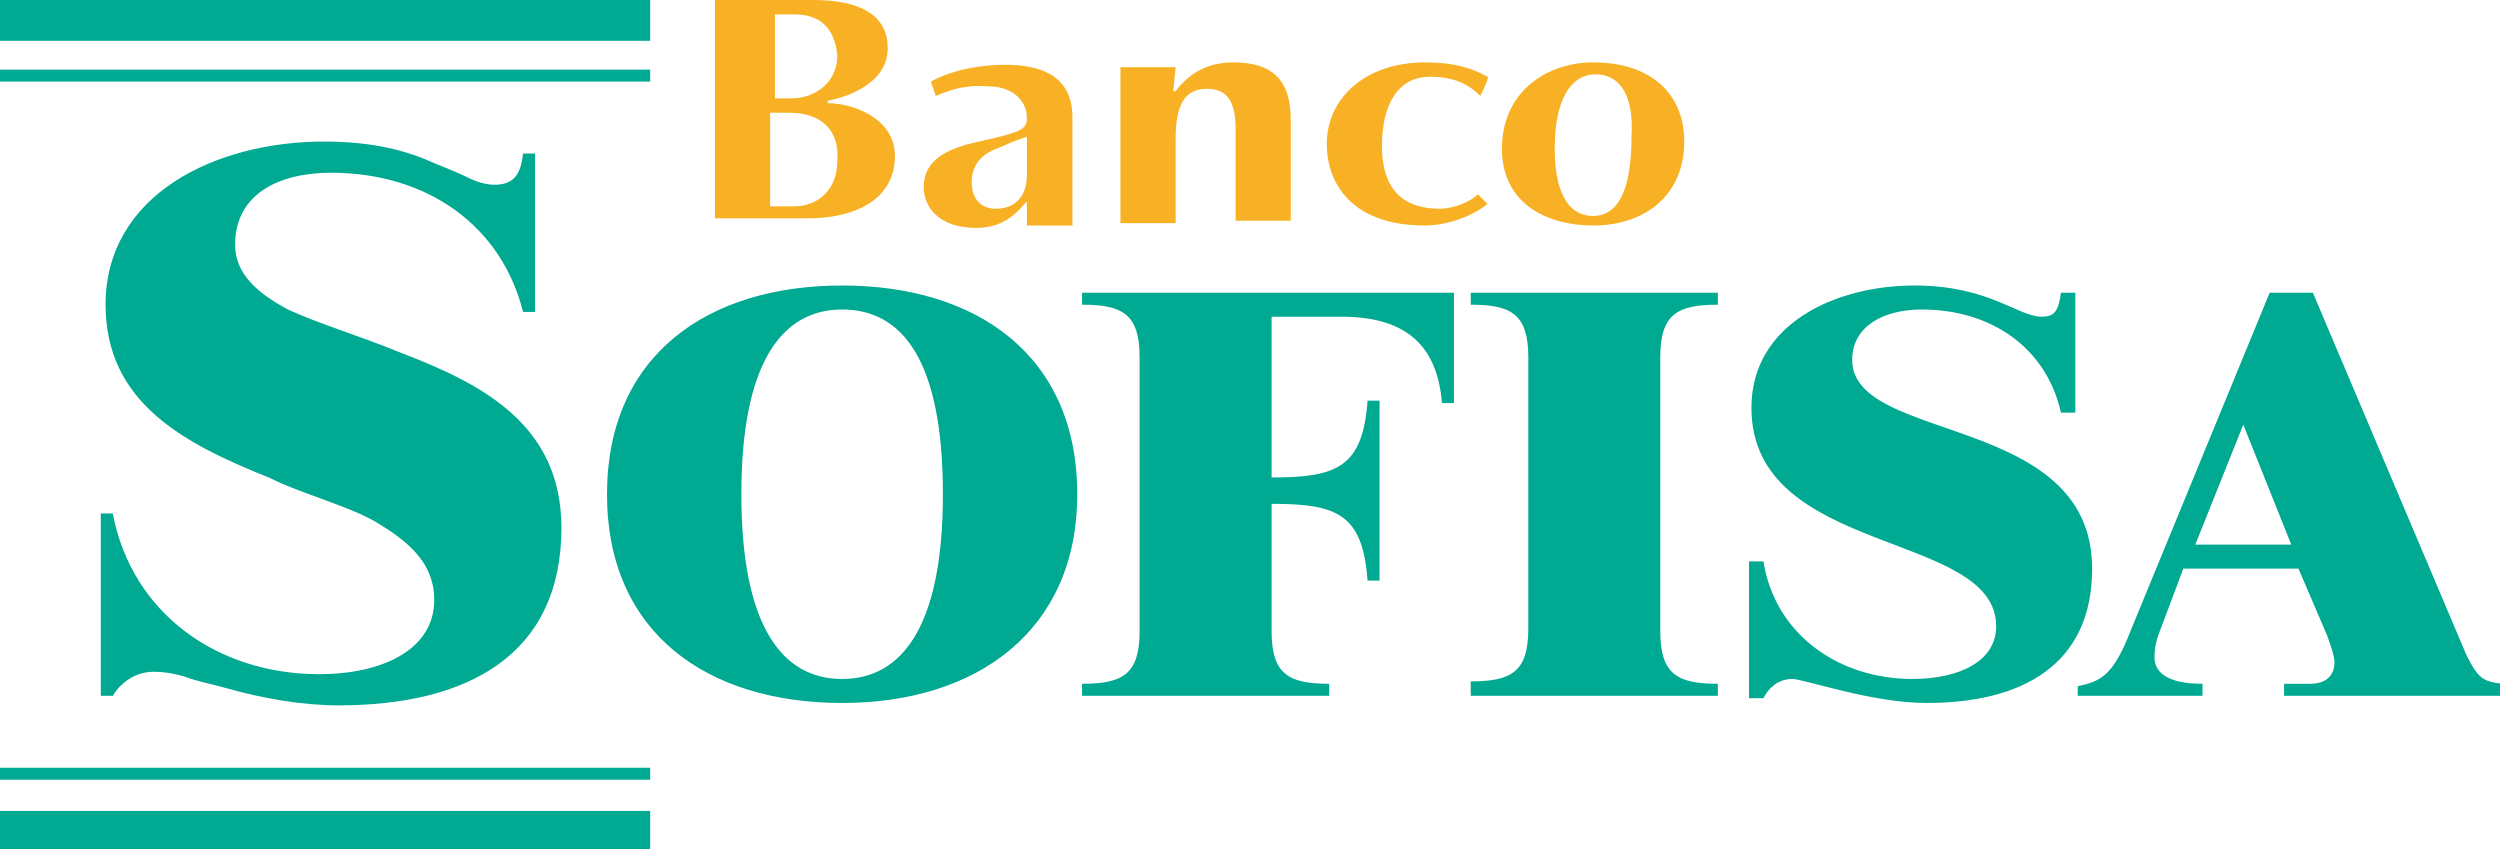
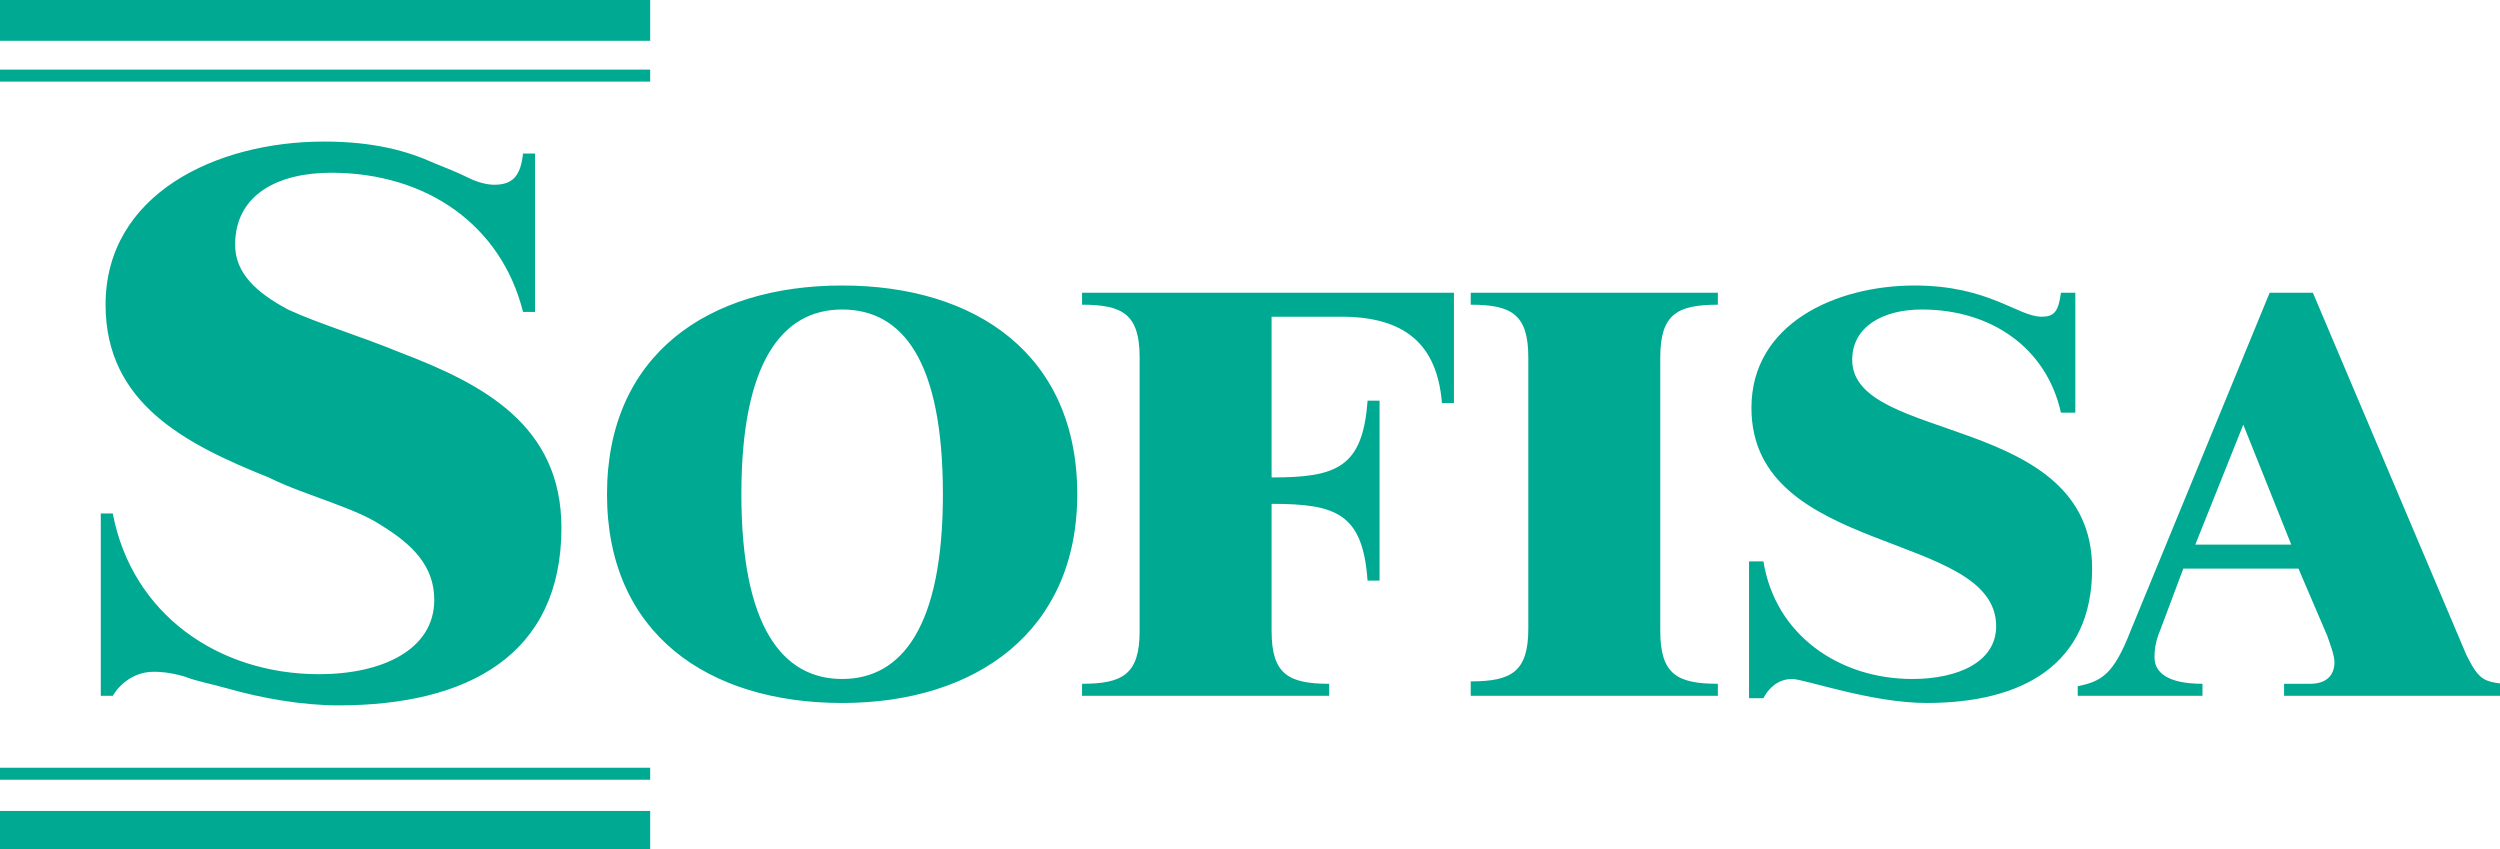
<svg xmlns="http://www.w3.org/2000/svg" version="1.1" id="Camada_1" x="0px" y="0px" viewBox="0 0 104.2 35.4" style="enable-background:new 0 0 104.2 35.4;" xml:space="preserve">
  <style type="text/css">
	.st0{fill-rule:evenodd;clip-rule:evenodd;fill:#F8B124;}
	.st1{fill-rule:evenodd;clip-rule:evenodd;fill:#00A992;}
</style>
-   <path class="st0" d="M32.9,4.7h-0.8l0,3.9h1c1,0,1.8-0.7,1.8-1.9C35,5.4,34.2,4.7,32.9,4.7 M29.8,0h4.1C35.8,0,37,0.6,37,2  c0,1.4-1.5,2-2.5,2.2l0,0.1c1,0,2.8,0.6,2.8,2.2c0,1.9-1.8,2.6-3.6,2.6h-3.9C29.8,9.3,29.8,0,29.8,0z M33.1,0.6h-0.8l0,3.5H33  c0.9,0,1.9-0.6,1.9-1.8C34.8,1.4,34.4,0.6,33.1,0.6 M42.8,5.7L42.8,5.7C42.5,5.8,42.2,5.9,42,6c-0.2,0.1-0.5,0.2-0.7,0.3  c-0.4,0.2-0.8,0.6-0.8,1.3c0,0.7,0.4,1.1,1,1.1c0.8,0,1.3-0.5,1.3-1.4C42.8,7.2,42.8,5.7,42.8,5.7z M38.8,3.4  c0.9-0.5,2.1-0.7,3.1-0.7c1.7,0,2.8,0.6,2.8,2.2v4.5h-1.9c0-0.1,0-0.5,0-0.8l0-0.2l-0.1,0.1c-0.5,0.6-1.1,1-2,1  c-1.6,0-2.2-0.9-2.2-1.7c0-1.1,0.9-1.6,2.3-1.9c1.8-0.4,2-0.5,2-1c0-0.7-0.6-1.3-1.6-1.3C40,3.5,39.3,3.9,39,4  C39,4,38.8,3.4,38.8,3.4z M66.5,3.1c-1,0-1.7,1-1.7,3.1c0,1.5,0.4,2.8,1.6,2.8c1.1,0,1.6-1.2,1.6-3.3C68.1,4.1,67.6,3.1,66.5,3.1   M66.4,2.6c2.4,0,3.8,1.3,3.8,3.3c0,2.2-1.6,3.5-3.8,3.5c-1.9,0-3.8-0.9-3.8-3.2C62.6,3.8,64.5,2.6,66.4,2.6 M61.7,4  c-0.5-0.5-1.1-0.8-2.1-0.8c-1.3,0-2,1.1-2,2.9c0,1.7,0.8,2.6,2.4,2.6c0.6,0,1.3-0.3,1.6-0.6L62,8.5c-0.6,0.5-1.7,0.9-2.6,0.9  c-3.1,0-4.1-1.8-4.1-3.4c0-1.9,1.6-3.4,4.1-3.4c1.1,0,1.9,0.2,2.6,0.6C62.1,3.2,61.7,4,61.7,4z M48.9,3.8H49  c0.6-0.8,1.4-1.2,2.4-1.2c1.6,0,2.4,0.7,2.4,2.4c0,0.9,0,3.4,0,4.2h-2.3V5.4c0-1.1-0.3-1.7-1.2-1.7c-1,0-1.3,0.8-1.3,2.1v3.5h-2.3  V2.8H49C49,2.8,48.9,3.8,48.9,3.8z" />
  <path class="st1" d="M0,32h27.1v0.5H0V32z M0,33.8h27.1v1.7H0V33.8z M0,2.9h27.1v0.5H0V2.9z M0,0h27.1v1.7H0V0z M71.6,29v-0.5  c-1.7,0-2.4-0.4-2.4-2.2V14.9c0-1.8,0.7-2.2,2.4-2.2v-0.5H61.3v0.5c1.7,0,2.4,0.4,2.4,2.2v11.3c0,1.8-0.7,2.2-2.4,2.2V29L71.6,29  L71.6,29z M30.9,20.6c0-5.5,1.7-7.7,4.2-7.7s4.2,2.1,4.2,7.7c0,5.5-1.7,7.7-4.2,7.7S30.9,26.1,30.9,20.6 M25.3,20.6  c0,5.8,4.2,8.7,9.8,8.7s9.8-3,9.8-8.7c0-5.8-4.2-8.7-9.8-8.7S25.3,14.8,25.3,20.6 M72.9,29.1h0.6c0.2-0.4,0.6-0.8,1.2-0.8  c0.5,0,3.3,1,5.6,1c4,0,6.9-1.6,6.9-5.6c0-6.5-10-5.2-10-8.7c0-1.4,1.3-2.1,2.9-2.1c2.9,0,5.2,1.6,5.8,4.3h0.6v-5h-0.6  c-0.1,0.8-0.3,1-0.8,1c-1,0-2.2-1.3-5.3-1.3c-3.3,0-6.8,1.6-6.8,5.1c0,6.2,10.2,5.1,10.2,9.1c0,1.5-1.6,2.2-3.5,2.2  c-3,0-5.7-1.8-6.2-4.9h-0.6C72.9,23.3,72.9,29.1,72.9,29.1z M95.5,22.7h-4l2-5L95.5,22.7z M91.8,29v-0.5c-1.5,0-2-0.5-2-1.1  c0-0.5,0.1-0.8,0.3-1.3l0.9-2.4h4.8l1.2,2.8c0.1,0.3,0.3,0.8,0.3,1.1c0,0.6-0.4,0.9-1,0.9h-1.1V29h9.1v-0.5c-0.8-0.1-1-0.2-1.5-1.2  l-6.4-15.1h-1.8l-5.8,14.1c-0.7,1.8-1.2,2.1-2.2,2.3V29L91.8,29L91.8,29z M55.4,29v-0.5c-1.7,0-2.4-0.4-2.4-2.2v-5.3  c2.7,0,3.8,0.4,4,3.2h0.5v-7.5h-0.5c-0.2,2.8-1.3,3.2-4,3.2v-6.7h2.9c2.6,0,4,1.1,4.2,3.6h0.5v-4.6H45.1v0.5c1.7,0,2.4,0.4,2.4,2.2  v11.4c0,1.8-0.7,2.2-2.4,2.2V29C45.1,29,55.4,29,55.4,29z M4.7,21.4c0.8,4.2,4.4,6.7,8.6,6.7c2.6,0,4.8-1,4.8-3.1  c0-1.4-0.9-2.3-2.2-3.1c-0.6-0.4-1.4-0.7-2.2-1c-0.8-0.3-1.7-0.6-2.5-1c-3.5-1.4-6.8-3.1-6.8-7.2c0-4.6,4.6-6.8,9.1-6.8  c2.1,0,3.5,0.4,4.6,0.9c0.5,0.2,1,0.4,1.4,0.6c0.4,0.2,0.8,0.3,1.1,0.3c0.8,0,1.1-0.4,1.2-1.3h0.5v6.6h-0.5c-0.9-3.6-4-5.8-8-5.8  c-2.2,0-4,0.9-4,3c0,1.2,0.9,2,2.2,2.7c1.3,0.6,3,1.1,4.7,1.8c3.4,1.3,6.7,3,6.7,7.3c0,5.3-3.9,7.4-9.3,7.4c-1.5,0-3.2-0.3-4.6-0.7  c-0.7-0.2-1.3-0.3-1.8-0.5C7,28,6.6,28,6.4,28C5.6,28,5,28.5,4.7,29H4.2v-7.6L4.7,21.4L4.7,21.4z" />
</svg>